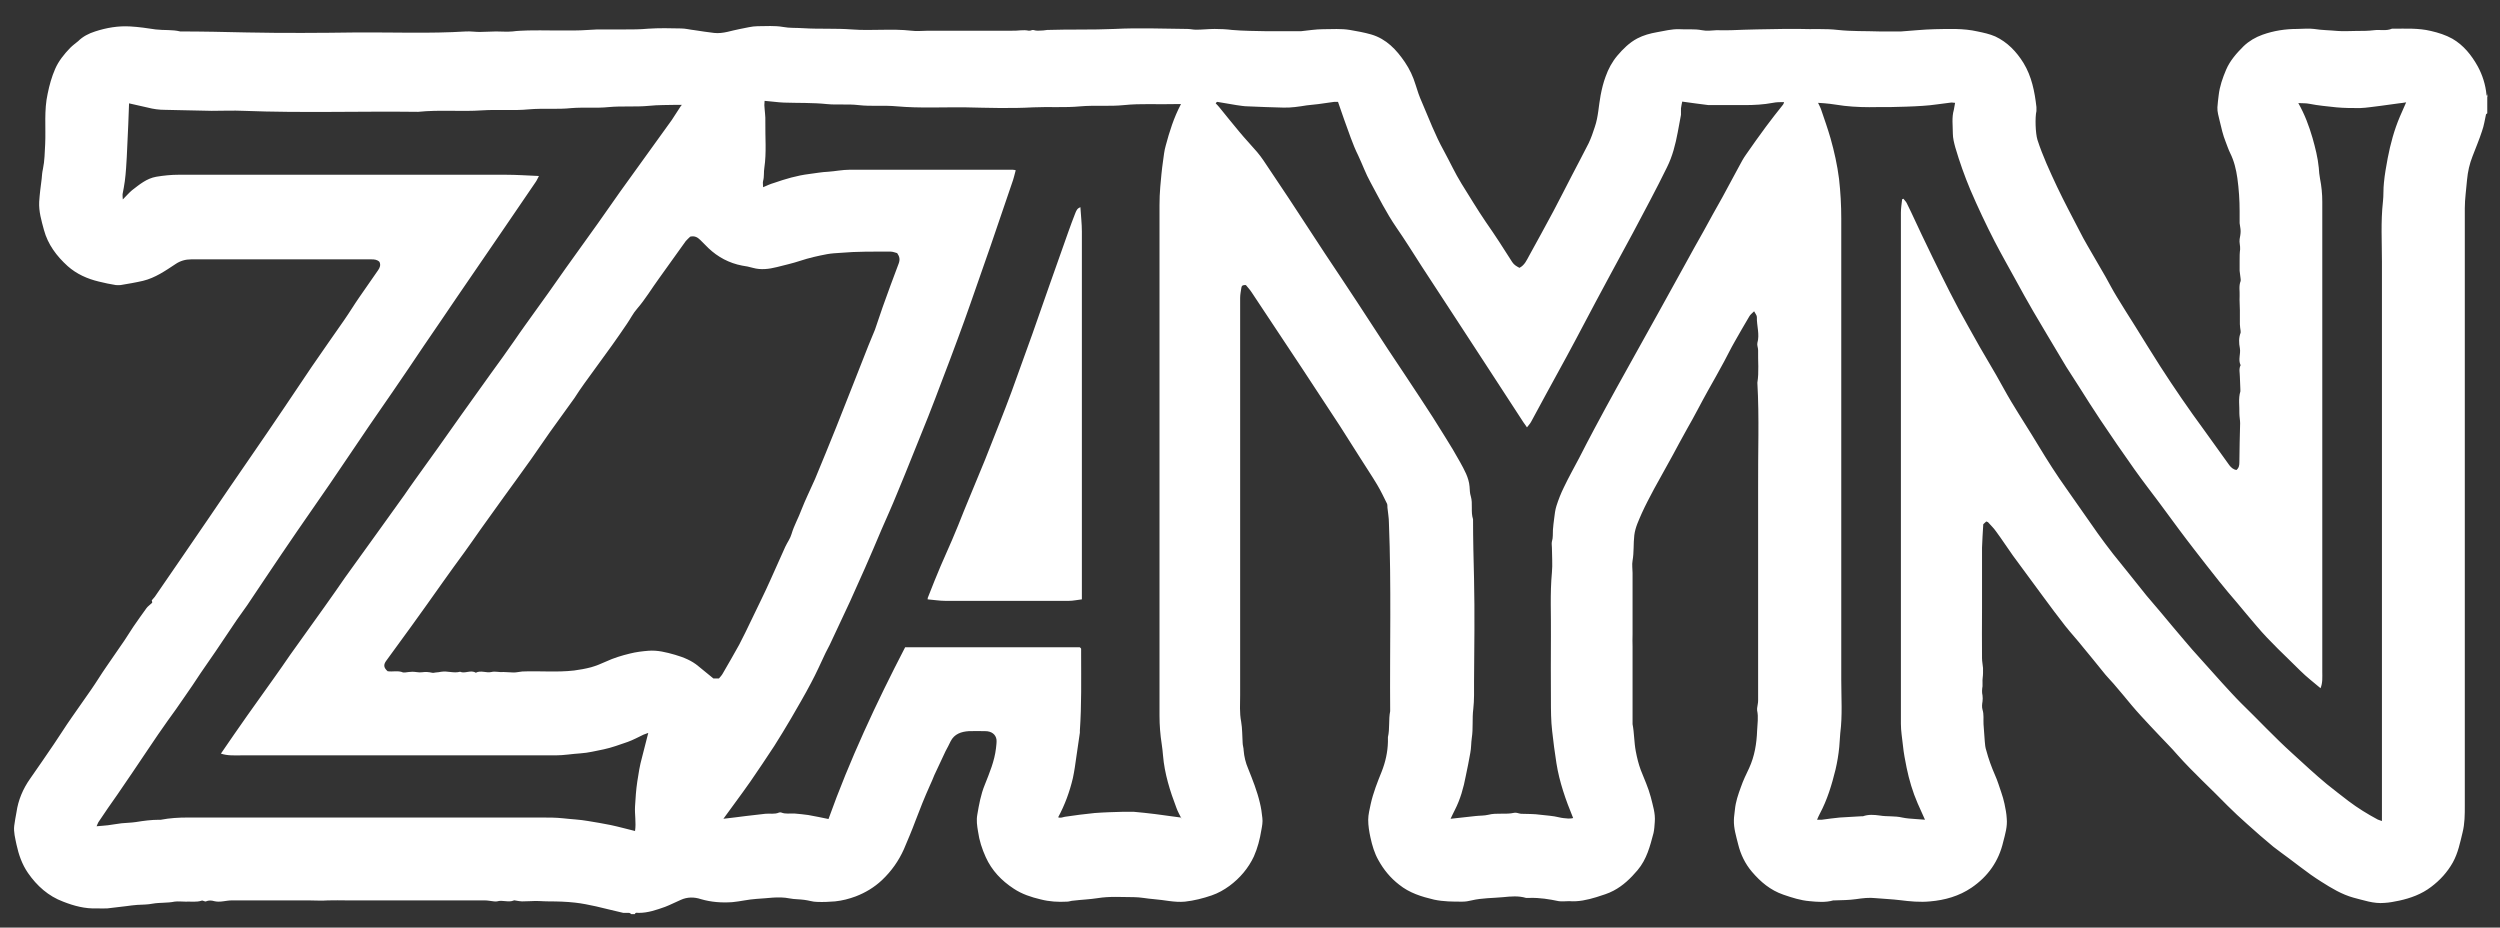
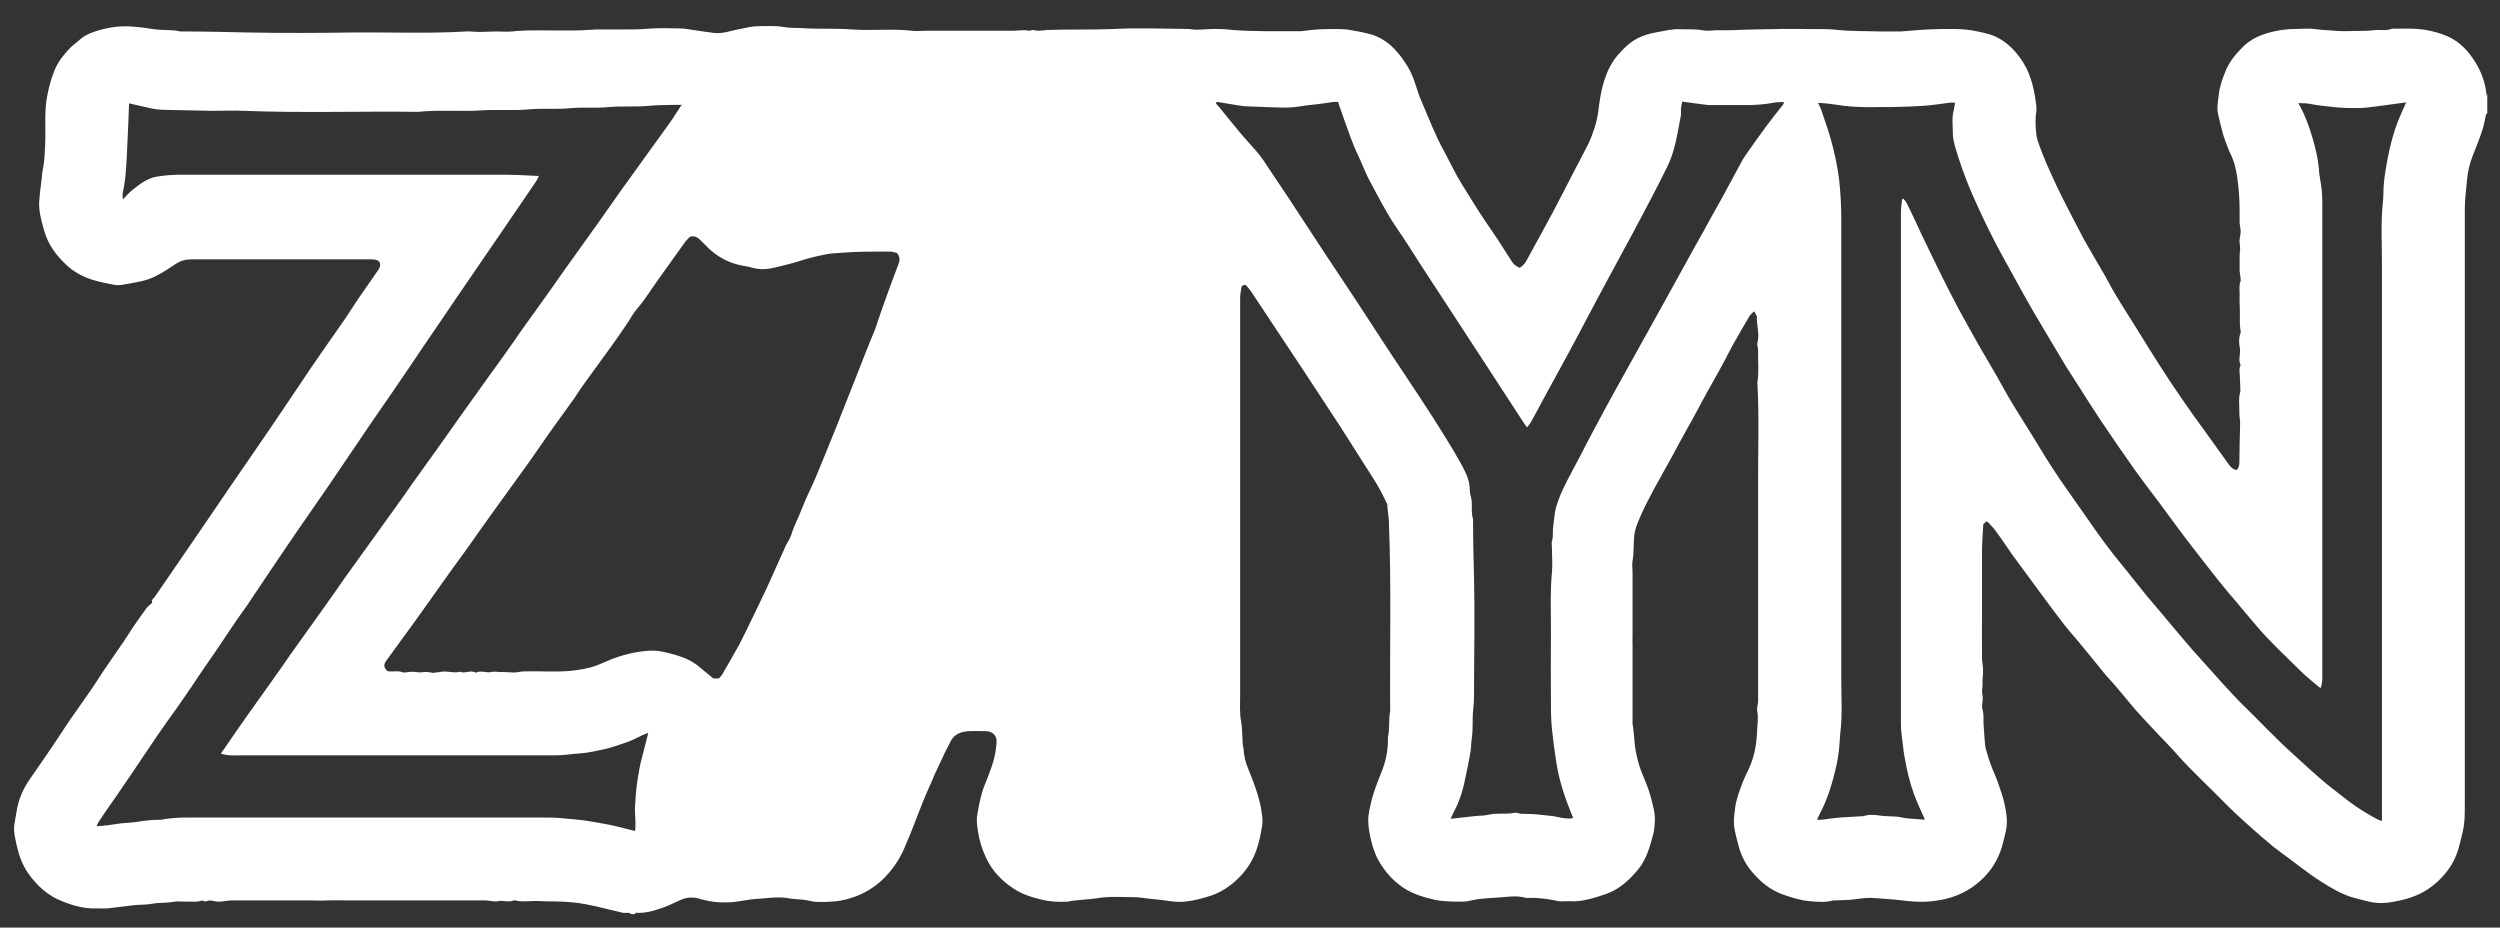
<svg xmlns="http://www.w3.org/2000/svg" id="Layer_1" version="1.1" viewBox="0 0 1001.5 371.6">
  <rect x="0" y="0" width="1001.5" height="371.6" fill="#333333" stroke="none" />
  <defs>
    <style>
      .st0 {
        fill: #fff;
      }
    </style>
  </defs>
-   <path class="st0" d="M996.4,37.4v8c-.2.1-.4.3-.5.4-.5,2.2-.8,4.5-1.6,6.7-1.1,3.4-2.5,6.7-3.8,10.1-1.2,3-1.9,6.2-2.2,9.4-.3,3.8-.9,7.6-.9,11.4,0,79.8,0,159.5,0,239.3,0,3.6,0,7.2-.9,10.8-1,4.1-1.8,8.2-3.9,12-2.2,3.9-5.1,7.1-8.7,9.8-3.8,2.9-8.2,4.5-12.8,5.5-2,.4-3.9.8-5.9.9-4.3.4-8.4-1.1-12.4-2.1-4.7-1.3-8.8-3.8-12.9-6.4-1.4-.9-2.8-1.8-4.2-2.8-2.9-2.1-5.8-4.3-8.7-6.5-2.1-1.6-4.3-3.1-6.3-4.7-3.6-3-7.1-6-10.5-9.1-2.7-2.4-5.3-4.8-7.8-7.3-6.7-6.9-13.8-13.3-20.2-20.5-2.3-2.7-4.9-5.2-7.3-7.8-2.4-2.5-4.8-5.1-7.2-7.7-1.3-1.4-2.5-2.8-3.7-4.2-2.4-2.9-4.8-5.8-7.3-8.7-1.4-1.6-3-3.2-4.3-4.9-2.7-3.3-5.3-6.6-8-9.8-2.3-2.9-4.8-5.6-7.1-8.5-2.9-3.7-5.8-7.6-8.6-11.4-4.1-5.6-8.2-11.1-12.3-16.7-2.3-3.2-4.4-6.5-6.7-9.6-.9-1.3-2.1-2.5-3.2-3.7-.1-.2-.4-.2-.8-.4-.4.4-.9.8-1.2,1.1-.2,3.3-.4,6.4-.5,9.4,0,2.7,0,5.5,0,8.2s0,5.5,0,8.2c0,2.7,0,5.3,0,8-.1,6.6,0,13.3,0,19.9,0,1.3.3,2.6.4,3.9,0,.7,0,1.4,0,2.1,0,1.2-.3,2.5-.2,3.7,0,.5,0,.9,0,1.5-.2,1.2-.3,2.5,0,3.7.1.8.1,1.6,0,2.4-.2,1.1-.3,2.3,0,3.3.6,1.9.3,3.9.4,5.8.2,2.3.3,4.6.5,6.9.1,1.2.2,2.5.6,3.6.9,3.4,2.1,6.7,3.5,9.9,1,2.2,1.7,4.6,2.5,6.9.5,1.5,1,3.1,1.3,4.6.4,1.9.8,3.9.9,5.9.3,3.2-.6,6.2-1.4,9.3-1.8,7.8-6.1,13.9-12.7,18.4-5,3.4-10.7,5-16.6,5.5-4,.4-8.1,0-12.1-.5-3.2-.4-6.5-.5-9.7-.8-2.6-.3-5.2,0-7.9.4-2.8.4-5.7.4-8.6.5-.2,0-.3,0-.5,0-3.1.9-6.4.6-9.5.3-3.6-.3-7-1.4-10.5-2.6-5.2-1.8-9.1-5.1-12.6-9.2-2.7-3.2-4.5-6.9-5.5-11-.8-3.2-1.8-6.4-1.7-9.7,0-1.4.3-2.7.4-4.1.3-3.2,1.3-6.1,2.4-9.1.9-2.6,2.1-5.1,3.3-7.6,2.2-4.8,3-9.8,3.2-15,.1-2.7.6-5.4,0-8.1,0-.3,0-.6,0-.9.1-1,.4-2,.4-3,0-14.1,0-28.3,0-42.4s0-28.4,0-42.7c-.1-14.1.5-28.2-.3-42.3.7-4.3.2-8.7.3-13,0-1-.5-2-.3-2.9,1-3.5-.3-6.9-.2-10.4,0-.7-.6-1.3-1.1-2.3-.8.8-1.5,1.3-1.9,2-2,3.4-4,6.8-5.9,10.2-1.5,2.6-2.8,5.3-4.2,7.9-2.1,3.9-4.3,7.8-6.5,11.7-2.8,5-5.4,10.2-8.3,15.2-1.1,2-2.2,4-3.3,6-3.2,6.1-6.7,12.1-10,18.2-1.7,3.2-3.4,6.4-4.9,9.7-1.2,2.8-2.6,5.6-3,8.8-.4,3.4-.1,6.8-.7,10.2-.3,1.6,0,3.3,0,4.9v14.8c0,1.6,0,3.3,0,4.9,0,1.6,0,3.3,0,4.9-.1,1.6,0,3.2,0,4.8,0,9.7,0,19.4,0,29.1,0,.7,0,1.4,0,2.1.7,3.6.6,7.3,1.3,10.9.5,2.6,1.1,5.1,2,7.5,1.4,3.6,3,7,4,10.8.8,3.3,1.9,6.5,1.6,10-.1,1.5-.2,3-.5,4.4-1.4,5.3-2.7,10.5-6.4,14.9-2.8,3.3-5.8,6.2-9.6,8.2-2.2,1.2-4.5,1.8-6.9,2.6-3.6,1.1-7.2,1.9-10.9,1.6-1.4,0-2.9.2-4.2,0-3.8-.8-7.6-1.4-11.5-1.3-.5,0-1.1,0-1.6,0-3-.9-6.1-.6-9.1-.3-4.2.4-8.5.3-12.7,1.3-1.2.3-2.4.5-3.7.5-3.8,0-7.5,0-11.3-.8-5.1-1.2-9.9-2.7-14-6-3.5-2.7-6.2-6-8.3-9.8-1.6-2.8-2.5-5.9-3.2-9.1-.5-2.3-.9-4.7-.9-7.1,0-2.1.6-4.3,1-6.3,1-4.5,2.7-8.8,4.4-13,1.5-3.8,2.4-7.8,2.5-11.9,0-.6,0-1.3,0-1.9.8-3.4.2-7,.9-10.4-.2-25.1.5-50.3-.5-75.4,0-2.1-.4-4.1-.6-6.2,0-.5,0-1-.1-1.4-1.3-2.6-2.5-5.2-4-7.7-2.2-3.7-4.6-7.2-6.9-10.9-2.7-4.2-5.3-8.4-8-12.6-5.1-7.8-10.2-15.5-15.3-23.3-6.7-10.1-13.4-20.2-20.1-30.3-.7-1.1-1.6-2-2.3-2.9-1.1-.1-1.7.2-1.8,1-.2,1.4-.5,2.7-.5,4.1,0,53,0,106.1,0,159.1,0,3.6-.3,7.1.4,10.7.5,2.8.4,5.7.6,8.5,0,1,.4,2,.4,3,.2,2.5.8,5,1.8,7.3,1.8,4.5,3.6,9,4.7,13.7.5,2,.8,4.1,1,6.1.2,1.6-.1,3.2-.4,4.8-.6,3.7-1.5,7.2-3,10.6-2.2,4.7-5.6,8.7-9.8,11.8-2.2,1.6-4.5,2.9-7.1,3.8-3.5,1.2-7.1,2.1-10.7,2.5-4.2.4-8.3-.7-12.5-1-2.7-.2-5.4-.8-8-.8-4.8,0-9.6-.4-14.5.4-3.2.5-6.4.6-9.7,1-.8,0-1.7.4-2.5.4-3.6.2-7.1,0-10.6-.9-3.8-.9-7.5-2.1-10.8-4.3-4.9-3.2-8.8-7.3-11.2-12.6-1.5-3.3-2.6-6.7-3.1-10.3-.4-2.3-.7-4.5-.3-6.7.7-4.1,1.4-8.1,3-12,1.9-4.8,3.9-9.5,4.5-14.7.1-1.1.3-2.3.2-3.4-.3-2.1-2-3.4-4.5-3.4-2.2,0-4.4-.1-6.6,0-3,.2-5.8,1.1-7.3,4.1-.6,1.3-1.3,2.6-2,3.9-1.5,3.2-3,6.4-4.5,9.6-.6,1.4-1.1,2.8-1.8,4.2-2.1,4.7-4,9.4-5.8,14.2-1.4,3.8-3,7.5-4.6,11.3-2.1,4.7-5,8.8-8.8,12.4-3.1,2.9-6.6,5-10.5,6.5-2.7,1-5.4,1.7-8.3,2-2.4.2-4.8.3-7.2.2-1.7,0-3.3-.6-5-.8-2-.3-4-.2-6-.6-4.5-.9-8.9,0-13.3.2-3.2.2-6.4,1-9.6,1.3-4.3.3-8.5,0-12.6-1.2-2.7-.9-5.5-.9-8.1.3-2.1.9-4.2,2-6.3,2.8-3.4,1.2-6.8,2.4-10.5,2.4-.6,0-1.3-.3-1.6.5h-1.4c-.3-.2-.6-.5-.9-.5-.8,0-1.6,0-2.3,0-3.7-.8-7.3-1.8-10.9-2.6-2.8-.6-5.6-1.2-8.4-1.5-3.5-.4-7-.5-10.5-.5-2.4,0-4.8-.3-7.2-.1-1.1,0-2.4.1-3.6.1-.8,0-1.5-.2-2.3-.3-.3,0-.7-.2-.9-.1-2.2,1-4.5-.3-6.8.4-.4.1-.8,0-1.2,0-1.2-.1-2.4-.4-3.7-.4-2.7,0-5.3,0-8,0h-47.1c-2.6,0-5.2-.1-7.7,0-2.6.2-5.2,0-7.8,0-10.2,0-20.5,0-30.7,0-2.4,0-4.7.9-7.1.3-1-.3-2.2-.4-3.3.1-.4.2-1.3-.5-1.7-.3-2.1.7-4.3.3-6.5.4-1.5,0-3-.2-4.4,0-2.9.6-5.8.3-8.7.8-2,.4-4.2.4-6.2.5-1.5.1-2.9.3-4.4.5-2.5.3-5,.6-7.6.9-1.4.1-2.8,0-4.2,0-4.7.2-9.2-1-13.5-2.7-5.9-2.2-10.5-6.3-14.1-11.5-2.4-3.5-3.7-7.3-4.6-11.4-.5-2.5-1.2-5-.9-7.5.2-1.8.6-3.6.9-5.4.7-4.9,2.6-9.4,5.5-13.5,3.2-4.6,6.4-9.2,9.5-13.8,2.4-3.5,4.6-7.1,7-10.5,2.6-3.8,5.3-7.5,7.9-11.3,2.1-3,4-6.2,6.1-9.2,2.4-3.6,4.9-7,7.3-10.6,1.2-1.8,2.3-3.6,3.5-5.4,1.7-2.5,3.5-5,5.3-7.5.5-.7,1.3-1.2,2-1.9.1,0,.2-.2.3-.4,0-.3-.2-.5-.2-.8.4-.5.8-.9,1.2-1.4,3.7-5.4,7.5-10.9,11.2-16.3,3.5-5.1,6.9-10.1,10.4-15.2,5.6-8.2,11.2-16.5,16.9-24.7,4.4-6.4,8.8-12.8,13.1-19.2,3.8-5.6,7.5-11.2,11.3-16.8,4.3-6.3,8.7-12.5,13-18.7,2.1-3,4-6.2,6.1-9.2,2.5-3.6,5-7.2,7.5-10.8.7-1,1.1-2.1.5-3.3-.9-.9-2-1-3.2-1-24.1,0-48.2,0-72.2,0-2.3,0-4.4.6-6.3,1.9-4.1,2.7-8.1,5.5-13,6.7-3,.7-6,1.2-9,1.7-.6.1-1.3,0-1.9,0-2.3-.4-4.5-.8-6.8-1.4-4.6-1.1-8.9-3-12.5-6.2-4.4-4-7.9-8.6-9.5-14.5-1-3.7-2.1-7.4-1.9-11.3.2-3.1.6-6.1,1-9.2.1-1.3.2-2.6.5-3.9.7-3.3.7-6.7.9-10,.3-6.7-.5-13.5,1-20.2.7-3.4,1.6-6.7,3-9.9,1.4-3.2,3.6-5.9,6-8.4,1-1,2.1-1.8,3.2-2.7,1.9-1.9,4.3-3.1,6.8-3.9,4.6-1.5,9.3-2.3,14.2-2,3.4.2,6.8.7,10.1,1.2,3.3.4,6.6,0,9.8.8,8.9,0,17.8.2,26.6.4,14.7.3,29.4.2,44.1,0,14.6-.1,29.2.5,43.8-.4,1.8-.1,3.7.2,5.5.2,2.2,0,4.4-.2,6.5-.2,2.2,0,4.4.2,6.6,0,2.1-.3,4.2-.3,6.3-.4,3.1-.1,6.3,0,9.4,0,3.2,0,6.3,0,9.5,0,2.9,0,5.8-.3,8.7-.4,3.6,0,7.2,0,10.8,0,3.2,0,6.4,0,9.6-.3,4.4-.3,8.8-.2,13.2-.1,1.8,0,3.6.5,5.5.7,2.6.4,5.2.8,7.8,1.1,3.6.4,7-1,10.4-1.6,2.3-.4,4.7-1.1,7-1.1,3.4,0,6.8-.3,10.2.3,2.6.5,5.4.3,8.1.5,6.5.4,13,0,19.5.5,7.9.6,15.9-.4,23.8.5,2.2.3,4.5,0,6.8,0,2.2,0,4.4,0,6.6,0h20.4c2.2,0,4.4,0,6.6,0,2.2.1,4.4-.5,6.6,0,.3,0,.7,0,.9-.1.6-.3,1.1-.2,1.7,0,1,.2,2.1,0,3.2,0,.5,0,1.1-.2,1.6-.2,9-.3,17.9,0,26.9-.4,9.7-.5,19.5-.1,29.3,0,1.1,0,2.3.3,3.4.3,2.5,0,5-.3,7.5-.3,2.3,0,4.6.1,7,.4,4.6.4,9.2.4,13.7.5,4,0,8,0,12,0,.6,0,1.3,0,1.9,0,3-.3,5.9-.8,8.9-.8,3.6,0,7.1-.3,10.7.3,2.9.5,5.7,1,8.5,1.8,6.1,1.8,10.1,6.1,13.5,11.1,1.9,2.8,3.3,5.8,4.3,9.1.7,2.3,1.5,4.7,2.5,6.9,2.8,6.5,5.3,13.2,8.8,19.5,2.4,4.4,4.5,9,7.1,13.2,3.2,5.1,6.3,10.3,9.7,15.3,3.7,5.3,7.2,10.7,10.6,16.1.8,1.2,1.8,1.7,2.9,2.3,2.1-1.1,2.9-3.1,3.9-4.9,3.3-5.9,6.5-11.9,9.7-17.8,2.5-4.7,4.9-9.5,7.4-14.3,2.2-4.3,4.5-8.5,6.7-12.9,1-2.1,1.8-4.4,2.5-6.6,1.4-4.1,1.5-8.4,2.3-12.6.5-2.6,1.1-5.1,2-7.5,1.1-3.1,2.6-5.9,4.7-8.4,2.3-2.7,4.8-5.2,8-6.9,2.5-1.3,5.1-2,7.9-2.5,2.9-.5,5.9-1.3,8.9-1.2,3,.2,6-.2,9.1.4,1.9.4,3.9.1,5.9,0,2,0,4,.1,5.9,0,6.9-.3,13.8-.4,20.7-.5,2.3,0,4.5,0,6.8,0,5.1.2,10.1-.2,15.2.4,5.5.6,11,.4,16.6.6,2.4,0,4.8,0,7.3,0,.5,0,.9,0,1.4,0,4.5-.3,8.9-.8,13.4-.9,5.7-.1,11.5-.4,17.2.9,2.4.5,4.8,1,7.1,2,4.9,2.3,8.5,6.1,11.3,10.6,3.3,5.4,4.5,11.5,5.2,17.7,0,.5,0,1.1,0,1.6-.6,2.5-.4,8.9.4,11.5,2.1,6.5,5,12.7,7.9,18.9,2.8,5.9,5.9,11.7,8.9,17.5,1,2,2.1,4,3.2,5.9,2.4,4.2,4.9,8.4,7.3,12.6,1.5,2.7,2.9,5.4,4.5,8,2.4,3.9,4.8,7.8,7.3,11.7,3.3,5.3,6.6,10.7,10,16,5.6,8.7,11.5,17.3,17.6,25.6,3.4,4.7,6.8,9.5,10.2,14.2.7.9,1.6,1.7,2.8,1.9,1-.8,1.2-1.8,1.2-3.1,0-5.2.2-10.4.3-15.6,0-1.3-.3-2.7-.3-4,.1-2.9-.5-5.9.4-8.8,0-.2,0-.5,0-.7,0-1.7-.2-3.4-.2-5.1,0-1.6-.5-3.2.3-4.7-1.1-2.2.1-4.5-.3-6.8-.4-2-.5-4.2.3-6.2,0-.2,0-.5,0-.7-.1-.9-.3-1.8-.3-2.7,0-1.9,0-3.7,0-5.6,0-1.9-.2-3.8-.1-5.7.1-2-.4-4,.4-6,.1-.3,0-.6,0-.9-.1-1.1-.3-2.1-.4-3.2,0-1.4,0-2.8,0-4.2,0-1.5,0-3,.2-4.4.1-1.4-.4-2.7-.2-4.1.2-1.1.4-2.1.4-3.2s-.3-2.1-.4-3.2c0-1.6,0-3.2,0-4.8,0-4.4-.3-8.8-.9-13.2-.5-3.5-1.3-6.9-2.9-10.1-.7-1.4-1.2-3-1.8-4.5-1.1-2.7-1.7-5.5-2.4-8.4-.4-1.8-1-3.6-.9-5.4.1-1.6.3-3.2.5-4.8.4-3.6,1.6-7,3-10.3,1.6-3.7,4.2-6.6,7-9.4,2.2-2.1,4.8-3.6,7.6-4.6,4.5-1.6,9.1-2.3,13.8-2.3,2.3,0,4.6-.3,6.8,0,3.1.5,6.3.5,9.4.8,2.5.2,5,0,7.5,0,2.4,0,4.8,0,7.2-.3,2.4-.3,4.8.4,7.1-.6.1,0,.3,0,.5,0,5,0,10.1-.3,15.1.9,3,.7,5.9,1.6,8.6,3.1,4.5,2.6,7.7,6.6,10.2,11.1,1.9,3.5,3.1,7.3,3.5,11.4,0,.2.3.5.5.7ZM771.2,328.5c-1.1-2.4-2.1-4.6-3-6.7-2-4.6-3.4-9.4-4.4-14.2-.6-3-1.2-6-1.5-9.1-.3-2.8-.8-5.7-.8-8.5,0-68.3,0-136.6,0-204.8,0-1.8.3-3.6.5-5.4.2,0,.3-.1.5-.2.4.6,1,1.1,1.3,1.7.6,1.2,1.2,2.5,1.8,3.7,2.8,6,5.6,12,8.5,17.9,4.6,9.4,9.2,18.8,14.4,27.9,1.6,2.7,3,5.5,4.6,8.2,2.2,3.8,4.4,7.5,6.6,11.3,2,3.5,3.9,7.1,6,10.6,3.6,6,7.4,11.8,11,17.8,3.5,5.8,7.2,11.6,11.2,17.2,4.2,5.9,8.2,11.8,12.4,17.7,2,2.8,4.1,5.6,6.2,8.3,2,2.6,4.2,5.1,6.2,7.7,2.4,3,4.8,6,7.2,9,1.9,2.3,3.8,4.4,5.7,6.7,3.2,3.8,6.3,7.6,9.5,11.3,2.1,2.5,4.2,4.9,6.4,7.3,2.9,3.2,5.8,6.5,8.7,9.7,2.5,2.7,4.9,5.4,7.5,8,6.9,6.7,13.5,13.8,20.7,20.3,4.5,4.1,9,8.3,13.7,12.2,2.9,2.3,5.8,4.6,8.7,6.8,3.7,2.8,7.6,5.2,11.7,7.4.4.2.9.3,1.7.6,0-1.2,0-2.2,0-3.2,0-73.6,0-147.2,0-220.8,0-8-.5-16,.4-24.1.3-2.5.1-5.1.4-7.6.3-3.3.9-6.5,1.5-9.8,1.1-5.7,2.6-11.3,4.9-16.7.8-1.8,1.6-3.7,2.5-5.7-1.1.2-2,.3-2.9.4-2.4.3-4.9.7-7.3,1-2.8.3-5.5.8-8.3.9-3.2,0-6.3,0-9.5-.3-3.6-.4-7.2-.7-10.7-1.4-1.4-.3-2.8-.2-4.5-.3,2.6,4.6,4.3,9.2,5.7,14,1.1,3.9,2.1,7.8,2.5,11.9.1,1.5.2,2.9.5,4.4.6,3,.9,6.1.9,9.2,0,62.7,0,125.5,0,188.2,0,2.3.2,4.5-.7,6.7-2.7-2.3-5.6-4.5-8.1-7-5.9-5.9-12.1-11.5-17.5-17.9-2.6-3.1-5.3-6.2-7.9-9.4-2.4-2.8-4.8-5.6-7.1-8.5-3.4-4.3-6.8-8.6-10.1-12.9-2-2.6-4-5.2-6-7.9-2.7-3.6-5.3-7.2-7.9-10.7-3.3-4.4-6.7-8.8-9.9-13.3-4.7-6.6-9.2-13.2-13.7-19.9-2.9-4.3-5.7-8.8-8.5-13.2-1.7-2.7-3.5-5.4-5.2-8.1-2.6-4.3-5.1-8.6-7.7-12.9-1.8-3.1-3.7-6.2-5.5-9.3-2.4-4.1-4.7-8.3-7-12.5-2.8-5.1-5.7-10.2-8.4-15.4-3.5-6.8-6.8-13.8-9.8-20.8-2.3-5.5-4.3-11.1-6-16.9-.5-1.8-1-3.8-1-5.6,0-3.2-.5-6.4.4-9.5.2-.9.3-1.8.5-2.8-.7,0-1.2-.2-1.7-.1-3.7.4-7.5,1.1-11.2,1.3-4.4.3-8.8.4-13.3.5-1.6,0-3.3,0-4.9,0-4.4.1-8.9,0-13.3-.5-1.9-.2-3.8-.6-5.7-.8-1.6-.2-3.1-.3-4.8-.4.5,1.1,1,1.9,1.3,2.9,1.3,3.8,2.6,7.5,3.7,11.3,1.5,5.3,2.7,10.7,3.4,16.2.6,5.3.9,10.6.9,16,0,61.6,0,123.3,0,184.9,0,7.1.5,14.2-.4,21.2-.2,1.8-.2,3.7-.4,5.5-.3,3.1-.8,6.1-1.5,9.1-1.5,6.1-3.3,12.1-6.3,17.7-.4.7-.7,1.5-1.1,2.4.8,0,1.3,0,1.8,0,2.4-.3,4.9-.7,7.3-.9,2.9-.2,5.7-.3,8.6-.5.2,0,.5,0,.7,0,2.2-.8,4.5-.6,6.7-.3,3,.5,6,.1,9,.8.9.2,1.8.3,2.7.4,2.1.2,4.3.3,6.7.5ZM473.4,328.1c-.8-1.6-1.6-3-2.1-4.4-2.6-6.8-4.8-13.8-5.4-21.1-.1-1.5-.3-2.9-.5-4.4-.6-3.8-.9-7.7-.9-11.5,0-68.2,0-136.4,0-204.6,0-2.4.1-4.8.3-7.2.3-3.4.6-6.9,1.1-10.3.3-2.1.5-4.3,1.1-6.3,1.5-5.6,3.2-11.1,6.1-16.6-1,0-1.7,0-2.5,0-6.8.2-13.5-.3-20.3.4-5.8.6-11.7,0-17.5.5-6.3.6-12.6.1-18.9.4-9,.5-18.1.2-27.2,0-9.1-.1-18.2.4-27.4-.4-5.1-.5-10.3.1-15.4-.5-4.2-.5-8.4,0-12.6-.4-5.7-.6-11.5-.4-17.3-.6-2.5-.1-5-.5-7.7-.7,0,.5-.1,1.1-.1,1.7.1,2.2.5,4.5.4,6.7-.1,6.1.5,12.3-.4,18.4-.3,1.7,0,3.5-.5,5.3-.2.7,0,1.5,0,2.5,1.6-.7,2.9-1.3,4.3-1.7,4.6-1.6,9.3-3,14.2-3.6,2.5-.3,5-.8,7.6-.9,2.8-.2,5.7-.8,8.5-.8,21.8,0,43.6,0,65.4,0,.4,0,.8.1,1.2.2-.5,1.9-.9,3.6-1.5,5.2-2.9,8.4-5.7,16.8-8.6,25.2-2.7,7.7-5.4,15.5-8.1,23.2-1.6,4.5-3.2,9.1-4.9,13.6-2.1,5.7-4.2,11.3-6.4,17-1.8,4.9-3.7,9.7-5.6,14.6-2,5-4,9.9-6,14.9-2.2,5.4-4.3,10.8-6.6,16.2-1.9,4.7-4,9.3-6,13.9-2.2,5.2-4.4,10.4-6.7,15.6-2,4.5-4,9-6,13.4-2.7,5.8-5.4,11.6-8.1,17.3-.5,1.1-1.2,2.2-1.7,3.3-1.9,4-3.7,8.1-5.8,12-2.5,4.8-5.3,9.5-8,14.2-2.2,3.7-4.4,7.4-6.7,11-3.1,4.8-6.4,9.6-9.6,14.3-2,2.9-4.1,5.7-6.2,8.6-1.5,2-2.9,4-4.6,6.3,3.3-.4,6.1-.7,9-1.1,2.6-.3,5.2-.6,7.8-.9,1.8-.2,3.7.3,5.5-.5.3-.1.7-.1.9,0,1.7.7,3.5.3,5.3.4,1.8.2,3.7.3,5.5.6,2.7.5,5.3,1,8.1,1.6,8.5-23.7,19.1-46.4,30.7-68.8.6,0,1.2,0,1.7,0,22.7,0,45.3,0,68,0,0,0,.1,0,.2,0,0,0,.1,0,.2.1,0,0,.1.1.2.2,0,0,.2.2.2.3,0,.7,0,1.4,0,2.1,0,10.2.2,20.4-.5,30.6,0,.3,0,.6,0,.9-.5,3.2-.9,6.4-1.4,9.6-.4,2.9-.8,5.8-1.4,8.6-1.3,5.5-3.2,10.7-5.9,15.7.9.4,1.8,0,2.7-.2,4-.6,7.9-1.1,11.9-1.5,3.9-.3,7.8-.4,11.6-.5,1.3,0,2.7,0,4,0,2.8.2,5.7.6,8.5.9,2,.2,4,.6,5.9.8,1.4.2,2.8.4,4.5.6ZM285.5,271.8h2.5c.5-.6,1.2-1.3,1.6-2.1,2.2-3.8,4.4-7.6,6.5-11.4,1.7-3.2,3.2-6.4,4.8-9.7,1.4-2.9,2.8-5.8,4.2-8.7,1.2-2.5,2.4-5,3.5-7.5,2-4.4,4-8.9,6-13.4.8-1.7,2-3.3,2.5-5.1,1-3.4,2.8-6.5,4-9.8,1.6-4.1,3.6-8.1,5.4-12.2,2.9-6.9,5.7-13.9,8.5-20.8,2.2-5.5,4.4-11.1,6.6-16.7,2.1-5.3,4.2-10.7,6.3-16,.8-2.1,1.8-4.2,2.6-6.3,1.1-3,2-6.1,3.1-9.1,2.1-5.8,4.2-11.7,6.4-17.4.6-1.6.4-2.8-.6-4.2-.8-.2-1.7-.6-2.6-.6-6.8,0-13.6-.1-20.3.5-1.7.1-3.4.2-5.1.5-3.7.7-7.3,1.5-10.9,2.7-3,1-6.2,1.7-9.3,2.5-3.2.8-6.4,1.2-9.6.3-1.4-.4-2.8-.7-4.3-.9-5.2-1-9.7-3.4-13.5-7-1.1-1.1-2.2-2.2-3.3-3.3-1.1-1.1-2.3-1.7-4-1.3-.6.6-1.3,1.2-1.8,1.8-3.6,4.9-7,9.9-10.6,14.8-3,4.1-5.6,8.5-8.9,12.3-1.6,1.8-2.7,4.1-4.1,6.1-1.9,2.8-3.9,5.7-5.9,8.5-3.7,5.1-7.4,10.2-11.1,15.3-1.4,1.9-2.7,3.9-4,5.9-3.3,4.6-6.6,9.1-9.8,13.6-2.5,3.6-5,7.2-7.5,10.8-3.6,5.1-7.3,10.1-10.9,15.1-3.1,4.4-6.3,8.7-9.4,13.1-2.2,3.1-4.3,6.2-6.5,9.2-2.9,4-5.8,7.9-8.6,11.9-4.2,5.9-8.4,11.9-12.7,17.8-3.3,4.6-6.6,9.1-9.9,13.6-1.3,1.7-1.1,2.9.5,4.3,2.1.3,4.2-.4,6.2.5.2,0,.5,0,.7,0,1-.1,2-.3,3-.3,1.3,0,2.7.4,3.9.2,1.4-.2,2.7-.1,4,.2.4.1.9,0,1.4-.1.8,0,1.5-.2,2.3-.3,2.5-.4,5,.7,7.5,0,2,.9,4.3-.9,6.3.4,2-1.1,4.2.2,6.3-.3,1.5-.4,3.1.2,4.7,0,1.4,0,2.8.2,4.2.2,1.1,0,2.3-.3,3.4-.4,6.9-.3,13.9.4,20.8-.4,2.3-.3,4.5-.7,6.8-1.3,2.1-.6,4-1.4,6-2.3,3-1.4,6.3-2.4,9.6-3.2,2.4-.6,4.8-.9,7.3-1.1,3.7-.3,7.2.6,10.7,1.6,3.4,1,6.7,2.3,9.4,4.6,1.9,1.6,3.9,3.2,6,4.9ZM273.2,42c-1,0-1.6,0-2.1,0-3.7.1-7.4,0-11.2.4-5.3.5-10.7,0-16.1.5-4.9.5-9.9,0-14.9.4-5.6.6-11.3,0-17,.5-6.2.6-12.4,0-18.7.4-8.5.6-17.1-.3-25.7.6-23.3-.3-46.5.5-69.8-.4-4.3-.2-8.6,0-12.9,0-6.2-.1-12.4-.3-18.7-.4-2.3,0-4.6-.3-6.9-.9-2.5-.6-5-1.1-7.5-1.7-.2,5.6-.4,11.2-.7,16.8-.1,3.1-.3,6.2-.5,9.3-.1,1.7-.3,3.4-.5,5.1-.2,1.7-.6,3.5-.9,5.2,0,.6,0,1.1.1,2.1,1.4-1.4,2.5-2.7,3.7-3.7,3-2.3,5.8-4.7,9.7-5.4,3-.5,6-.8,9-.8,43.6,0,87.3,0,130.9,0,4.4,0,8.8.3,13.4.5-.5.9-.8,1.7-1.3,2.4-4.4,6.4-8.7,12.8-13.1,19.2-4.2,6.1-8.4,12.3-12.6,18.4-4.1,5.9-8.1,11.9-12.2,17.9-2.3,3.4-4.6,6.7-6.9,10.1-4.1,6.1-8.2,12.2-12.4,18.3-4.3,6.3-8.7,12.5-12.9,18.8-4.2,6.1-8.2,12.2-12.4,18.3-4.3,6.3-8.7,12.5-13,18.8-4.2,6.1-8.3,12.2-12.4,18.3-2.6,3.8-5.1,7.7-7.7,11.5-1.8,2.6-3.7,5.1-5.4,7.7-2.4,3.5-4.8,7.1-7.2,10.7-2,2.9-4,5.8-6,8.7-2.2,3.3-4.4,6.7-6.7,9.9-2.1,3.1-4.3,6.2-6.5,9.2-2.6,3.7-5.2,7.4-7.7,11.2-4.1,6.1-8.2,12.2-12.4,18.3-2.6,3.7-5.2,7.4-7.7,11.2-.3.5-.4,1-.7,1.6,1.7-.2,3.1-.2,4.5-.4,1.8-.2,3.6-.6,5.5-.8,1.9-.2,3.9-.2,5.8-.5,3.1-.5,6.1-.9,9.2-.9.2,0,.5,0,.7,0,3.6-.7,7.2-.9,10.8-.9,47.3,0,94.6,0,141.9,0,2.8,0,5.6,0,8.4.3,3.4.4,6.8.5,10.1,1.1,3,.5,6.1,1,9,1.6,3.3.7,6.5,1.6,9.8,2.4.5-3.4-.2-6.7,0-9.9.2-3.3.4-6.6.9-9.9.5-3.3,1-6.5,1.9-9.7.8-3.2,1.6-6.3,2.5-9.8-.8.3-1.3.5-1.9.7-2.1,1-4.1,2.1-6.3,2.9-3.2,1.1-6.4,2.3-9.7,3-3.1.6-6.1,1.4-9.3,1.6-3.3.2-6.6.8-9.9.8-42,0-84,0-126,0-2.7,0-5.4.2-8.1-.7,3.5-5.1,7-10.2,10.6-15.3,3.4-4.9,7-9.7,10.4-14.6,2.3-3.2,4.5-6.4,6.7-9.6,4.6-6.4,9.2-12.8,13.8-19.3,2.8-3.9,5.5-7.8,8.2-11.7,4.8-6.7,9.6-13.3,14.4-20,3.1-4.4,6.3-8.7,9.4-13.1,1.4-2,2.8-4.1,4.2-6,3.1-4.4,6.3-8.7,9.4-13.1,3.1-4.3,6.1-8.7,9.2-13,3.9-5.5,7.9-11,11.8-16.5,3.2-4.4,6.4-8.8,9.5-13.3,1.4-2,2.8-4.1,4.2-6,3.1-4.4,6.3-8.7,9.4-13.1,2.3-3.2,4.6-6.5,6.9-9.8,4.3-6,8.6-12,12.9-18,3-4.3,6-8.5,9-12.8,4.6-6.4,9.2-12.8,13.9-19.3,2.2-3.1,4.5-6.2,6.7-9.3,1.2-1.8,2.3-3.6,3.7-5.7ZM487.2,41.1c0,.1-.1.2-.2.3.5.5,1,1,1.4,1.5,2.7,3.3,5.3,6.6,8,9.8,2.3,2.8,4.8,5.4,7.2,8.2.9,1,1.7,2.2,2.5,3.3,4.5,6.8,9.1,13.5,13.5,20.3,3.8,5.7,7.4,11.4,11.2,17.1,4.3,6.5,8.7,13,13,19.6,4.1,6.2,8.1,12.5,12.2,18.7,4.3,6.5,8.7,13,13,19.6,3.4,5.1,6.7,10.3,9.9,15.5,2.1,3.3,4.1,6.7,6,10.1,1.7,3.1,3.5,6.2,3.8,9.8.1,1.3.1,2.7.5,3.9.9,3-.1,6.2.9,9.2,0,8,.2,15.9.4,23.9.3,13.7.1,27.5,0,41.2,0,3.6.1,7.3-.3,10.9-.5,3.8,0,7.8-.6,11.6-.3,2-.2,4-.6,6-.5,3.1-1.2,6.2-1.8,9.2-.9,4.8-2.2,9.4-4.4,13.7-.6,1.1-1.1,2.3-1.7,3.5,3.5-.4,6.7-.7,10-1.1,1.7-.2,3.4-.1,5.1-.5,3.4-.9,7,0,10.4-.8.8-.2,1.8.3,2.7.4,2.6.1,5.2,0,7.9.4,2.4.3,4.9.4,7.3,1,1.2.3,2.4.4,3.7.5.6,0,1.3,0,2-.2-3-7.3-5.5-14.4-6.7-22-.7-4.3-1.2-8.5-1.7-12.8-.5-4.2-.5-8.5-.5-12.8,0-8.4-.1-16.9,0-25.3.1-8.5-.4-17,.4-25.5.3-3.2,0-6.6,0-9.8,0-.9-.2-1.8,0-2.6.5-1.5.3-3.1.4-4.6.1-1.5.3-3.1.5-4.6.2-1.7.4-3.4.9-5,.8-2.5,1.8-5.1,3-7.5,1.9-4,4.1-7.9,6.2-11.9,2-3.9,4-7.8,6.1-11.7,2.9-5.4,5.8-10.8,8.8-16.2,2.5-4.5,5-9,7.5-13.5,3.1-5.6,6.3-11.3,9.4-16.9,3.5-6.3,7-12.6,10.5-19,2.4-4.4,4.9-8.9,7.4-13.3,2.5-4.6,5-9.1,7.6-13.7,2.3-4.2,4.5-8.4,6.8-12.6.8-1.5,1.6-3,2.6-4.4,2.6-3.8,5.3-7.5,8-11.2,2.2-3,4.6-6,6.9-8.9.2-.3.3-.6.4-1-1.6,0-3.1,0-4.5.3-3.7.7-7.5.9-11.3.9-4.3,0-8.6,0-12.9,0-.5,0-1.1,0-1.6,0-3.4-.4-6.8-.9-10.5-1.4-.2,1-.4,1.8-.5,2.7,0,.8,0,1.7,0,2.6-.4,2.3-.9,4.7-1.3,7-.9,4.8-2.1,9.6-4.3,14-4.3,8.8-9,17.5-13.6,26.2-3,5.7-6.2,11.3-9.2,17-1.9,3.6-3.9,7.2-5.8,10.8-2.7,5.1-5.4,10.2-8.1,15.3-1.2,2.2-2.4,4.5-3.6,6.7-2.7,5-5.5,10-8.2,15-2,3.6-3.9,7.3-5.9,10.9-.4.8-1.1,1.5-1.7,2.3-.5-.8-1-1.4-1.4-2-5.1-7.8-10.2-15.7-15.3-23.5-4.1-6.2-8.1-12.5-12.2-18.7-4.4-6.7-8.8-13.5-13.2-20.2-3.4-5.3-6.7-10.6-10.3-15.8-3.9-5.7-7-11.9-10.3-18-1.9-3.4-3.2-7.1-4.9-10.7-2.3-4.6-3.8-9.5-5.6-14.3-.9-2.4-1.6-4.8-2.5-7.2-.6,0-1.1,0-1.5,0-2.1.3-4.3.6-6.4.9-1.5.2-3.1.3-4.6.5-3.1.5-6.3,1-9.4.9-4.7-.1-9.5-.3-14.2-.5-1.5,0-3.1-.3-4.6-.5-2.6-.4-5.1-.9-7.7-1.3Z" />
-   <path class="st0" d="M432.8,82.9c.2,3.4.6,6.7.6,9.9,0,48,0,96.1,0,144.1,0,1,0,2,0,3.2-1.8.2-3.5.6-5.2.6-16.5,0-33,0-49.5,0-2.3,0-4.6-.4-7.1-.6,0-.4.1-.9.3-1.2,1.6-4.1,3.2-8.1,4.9-12.1,1.5-3.5,3.1-7,4.6-10.5,1.6-3.8,3.2-7.6,4.7-11.5.9-2.3,1.9-4.5,2.8-6.8,1.9-4.6,3.8-9.2,5.7-13.8,2-5,4-10.1,6-15.2,1.6-4,3.1-8,4.6-12,2.8-7.8,5.6-15.5,8.4-23.3,2.3-6.6,4.6-13.2,6.9-19.7,2.5-7.1,5-14.1,7.5-21.2.9-2.5,1.8-5,2.8-7.5.4-.9.7-1.9,2.1-2.3Z" />
+   <path class="st0" d="M996.4,37.4v8c-.2.1-.4.3-.5.4-.5,2.2-.8,4.5-1.6,6.7-1.1,3.4-2.5,6.7-3.8,10.1-1.2,3-1.9,6.2-2.2,9.4-.3,3.8-.9,7.6-.9,11.4,0,79.8,0,159.5,0,239.3,0,3.6,0,7.2-.9,10.8-1,4.1-1.8,8.2-3.9,12-2.2,3.9-5.1,7.1-8.7,9.8-3.8,2.9-8.2,4.5-12.8,5.5-2,.4-3.9.8-5.9.9-4.3.4-8.4-1.1-12.4-2.1-4.7-1.3-8.8-3.8-12.9-6.4-1.4-.9-2.8-1.8-4.2-2.8-2.9-2.1-5.8-4.3-8.7-6.5-2.1-1.6-4.3-3.1-6.3-4.7-3.6-3-7.1-6-10.5-9.1-2.7-2.4-5.3-4.8-7.8-7.3-6.7-6.9-13.8-13.3-20.2-20.5-2.3-2.7-4.9-5.2-7.3-7.8-2.4-2.5-4.8-5.1-7.2-7.7-1.3-1.4-2.5-2.8-3.7-4.2-2.4-2.9-4.8-5.8-7.3-8.7-1.4-1.6-3-3.2-4.3-4.9-2.7-3.3-5.3-6.6-8-9.8-2.3-2.9-4.8-5.6-7.1-8.5-2.9-3.7-5.8-7.6-8.6-11.4-4.1-5.6-8.2-11.1-12.3-16.7-2.3-3.2-4.4-6.5-6.7-9.6-.9-1.3-2.1-2.5-3.2-3.7-.1-.2-.4-.2-.8-.4-.4.4-.9.8-1.2,1.1-.2,3.3-.4,6.4-.5,9.4,0,2.7,0,5.5,0,8.2s0,5.5,0,8.2c0,2.7,0,5.3,0,8-.1,6.6,0,13.3,0,19.9,0,1.3.3,2.6.4,3.9,0,.7,0,1.4,0,2.1,0,1.2-.3,2.5-.2,3.7,0,.5,0,.9,0,1.5-.2,1.2-.3,2.5,0,3.7.1.8.1,1.6,0,2.4-.2,1.1-.3,2.3,0,3.3.6,1.9.3,3.9.4,5.8.2,2.3.3,4.6.5,6.9.1,1.2.2,2.5.6,3.6.9,3.4,2.1,6.7,3.5,9.9,1,2.2,1.7,4.6,2.5,6.9.5,1.5,1,3.1,1.3,4.6.4,1.9.8,3.9.9,5.9.3,3.2-.6,6.2-1.4,9.3-1.8,7.8-6.1,13.9-12.7,18.4-5,3.4-10.7,5-16.6,5.5-4,.4-8.1,0-12.1-.5-3.2-.4-6.5-.5-9.7-.8-2.6-.3-5.2,0-7.9.4-2.8.4-5.7.4-8.6.5-.2,0-.3,0-.5,0-3.1.9-6.4.6-9.5.3-3.6-.3-7-1.4-10.5-2.6-5.2-1.8-9.1-5.1-12.6-9.2-2.7-3.2-4.5-6.9-5.5-11-.8-3.2-1.8-6.4-1.7-9.7,0-1.4.3-2.7.4-4.1.3-3.2,1.3-6.1,2.4-9.1.9-2.6,2.1-5.1,3.3-7.6,2.2-4.8,3-9.8,3.2-15,.1-2.7.6-5.4,0-8.1,0-.3,0-.6,0-.9.1-1,.4-2,.4-3,0-14.1,0-28.3,0-42.4s0-28.4,0-42.7c-.1-14.1.5-28.2-.3-42.3.7-4.3.2-8.7.3-13,0-1-.5-2-.3-2.9,1-3.5-.3-6.9-.2-10.4,0-.7-.6-1.3-1.1-2.3-.8.8-1.5,1.3-1.9,2-2,3.4-4,6.8-5.9,10.2-1.5,2.6-2.8,5.3-4.2,7.9-2.1,3.9-4.3,7.8-6.5,11.7-2.8,5-5.4,10.2-8.3,15.2-1.1,2-2.2,4-3.3,6-3.2,6.1-6.7,12.1-10,18.2-1.7,3.2-3.4,6.4-4.9,9.7-1.2,2.8-2.6,5.6-3,8.8-.4,3.4-.1,6.8-.7,10.2-.3,1.6,0,3.3,0,4.9v14.8c0,1.6,0,3.3,0,4.9,0,1.6,0,3.3,0,4.9-.1,1.6,0,3.2,0,4.8,0,9.7,0,19.4,0,29.1,0,.7,0,1.4,0,2.1.7,3.6.6,7.3,1.3,10.9.5,2.6,1.1,5.1,2,7.5,1.4,3.6,3,7,4,10.8.8,3.3,1.9,6.5,1.6,10-.1,1.5-.2,3-.5,4.4-1.4,5.3-2.7,10.5-6.4,14.9-2.8,3.3-5.8,6.2-9.6,8.2-2.2,1.2-4.5,1.8-6.9,2.6-3.6,1.1-7.2,1.9-10.9,1.6-1.4,0-2.9.2-4.2,0-3.8-.8-7.6-1.4-11.5-1.3-.5,0-1.1,0-1.6,0-3-.9-6.1-.6-9.1-.3-4.2.4-8.5.3-12.7,1.3-1.2.3-2.4.5-3.7.5-3.8,0-7.5,0-11.3-.8-5.1-1.2-9.9-2.7-14-6-3.5-2.7-6.2-6-8.3-9.8-1.6-2.8-2.5-5.9-3.2-9.1-.5-2.3-.9-4.7-.9-7.1,0-2.1.6-4.3,1-6.3,1-4.5,2.7-8.8,4.4-13,1.5-3.8,2.4-7.8,2.5-11.9,0-.6,0-1.3,0-1.9.8-3.4.2-7,.9-10.4-.2-25.1.5-50.3-.5-75.4,0-2.1-.4-4.1-.6-6.2,0-.5,0-1-.1-1.4-1.3-2.6-2.5-5.2-4-7.7-2.2-3.7-4.6-7.2-6.9-10.9-2.7-4.2-5.3-8.4-8-12.6-5.1-7.8-10.2-15.5-15.3-23.3-6.7-10.1-13.4-20.2-20.1-30.3-.7-1.1-1.6-2-2.3-2.9-1.1-.1-1.7.2-1.8,1-.2,1.4-.5,2.7-.5,4.1,0,53,0,106.1,0,159.1,0,3.6-.3,7.1.4,10.7.5,2.8.4,5.7.6,8.5,0,1,.4,2,.4,3,.2,2.5.8,5,1.8,7.3,1.8,4.5,3.6,9,4.7,13.7.5,2,.8,4.1,1,6.1.2,1.6-.1,3.2-.4,4.8-.6,3.7-1.5,7.2-3,10.6-2.2,4.7-5.6,8.7-9.8,11.8-2.2,1.6-4.5,2.9-7.1,3.8-3.5,1.2-7.1,2.1-10.7,2.5-4.2.4-8.3-.7-12.5-1-2.7-.2-5.4-.8-8-.8-4.8,0-9.6-.4-14.5.4-3.2.5-6.4.6-9.7,1-.8,0-1.7.4-2.5.4-3.6.2-7.1,0-10.6-.9-3.8-.9-7.5-2.1-10.8-4.3-4.9-3.2-8.8-7.3-11.2-12.6-1.5-3.3-2.6-6.7-3.1-10.3-.4-2.3-.7-4.5-.3-6.7.7-4.1,1.4-8.1,3-12,1.9-4.8,3.9-9.5,4.5-14.7.1-1.1.3-2.3.2-3.4-.3-2.1-2-3.4-4.5-3.4-2.2,0-4.4-.1-6.6,0-3,.2-5.8,1.1-7.3,4.1-.6,1.3-1.3,2.6-2,3.9-1.5,3.2-3,6.4-4.5,9.6-.6,1.4-1.1,2.8-1.8,4.2-2.1,4.7-4,9.4-5.8,14.2-1.4,3.8-3,7.5-4.6,11.3-2.1,4.7-5,8.8-8.8,12.4-3.1,2.9-6.6,5-10.5,6.5-2.7,1-5.4,1.7-8.3,2-2.4.2-4.8.3-7.2.2-1.7,0-3.3-.6-5-.8-2-.3-4-.2-6-.6-4.5-.9-8.9,0-13.3.2-3.2.2-6.4,1-9.6,1.3-4.3.3-8.5,0-12.6-1.2-2.7-.9-5.5-.9-8.1.3-2.1.9-4.2,2-6.3,2.8-3.4,1.2-6.8,2.4-10.5,2.4-.6,0-1.3-.3-1.6.5h-1.4c-.3-.2-.6-.5-.9-.5-.8,0-1.6,0-2.3,0-3.7-.8-7.3-1.8-10.9-2.6-2.8-.6-5.6-1.2-8.4-1.5-3.5-.4-7-.5-10.5-.5-2.4,0-4.8-.3-7.2-.1-1.1,0-2.4.1-3.6.1-.8,0-1.5-.2-2.3-.3-.3,0-.7-.2-.9-.1-2.2,1-4.5-.3-6.8.4-.4.1-.8,0-1.2,0-1.2-.1-2.4-.4-3.7-.4-2.7,0-5.3,0-8,0h-47.1c-2.6,0-5.2-.1-7.7,0-2.6.2-5.2,0-7.8,0-10.2,0-20.5,0-30.7,0-2.4,0-4.7.9-7.1.3-1-.3-2.2-.4-3.3.1-.4.2-1.3-.5-1.7-.3-2.1.7-4.3.3-6.5.4-1.5,0-3-.2-4.4,0-2.9.6-5.8.3-8.7.8-2,.4-4.2.4-6.2.5-1.5.1-2.9.3-4.4.5-2.5.3-5,.6-7.6.9-1.4.1-2.8,0-4.2,0-4.7.2-9.2-1-13.5-2.7-5.9-2.2-10.5-6.3-14.1-11.5-2.4-3.5-3.7-7.3-4.6-11.4-.5-2.5-1.2-5-.9-7.5.2-1.8.6-3.6.9-5.4.7-4.9,2.6-9.4,5.5-13.5,3.2-4.6,6.4-9.2,9.5-13.8,2.4-3.5,4.6-7.1,7-10.5,2.6-3.8,5.3-7.5,7.9-11.3,2.1-3,4-6.2,6.1-9.2,2.4-3.6,4.9-7,7.3-10.6,1.2-1.8,2.3-3.6,3.5-5.4,1.7-2.5,3.5-5,5.3-7.5.5-.7,1.3-1.2,2-1.9.1,0,.2-.2.3-.4,0-.3-.2-.5-.2-.8.4-.5.8-.9,1.2-1.4,3.7-5.4,7.5-10.9,11.2-16.3,3.5-5.1,6.9-10.1,10.4-15.2,5.6-8.2,11.2-16.5,16.9-24.7,4.4-6.4,8.8-12.8,13.1-19.2,3.8-5.6,7.5-11.2,11.3-16.8,4.3-6.3,8.7-12.5,13-18.7,2.1-3,4-6.2,6.1-9.2,2.5-3.6,5-7.2,7.5-10.8.7-1,1.1-2.1.5-3.3-.9-.9-2-1-3.2-1-24.1,0-48.2,0-72.2,0-2.3,0-4.4.6-6.3,1.9-4.1,2.7-8.1,5.5-13,6.7-3,.7-6,1.2-9,1.7-.6.1-1.3,0-1.9,0-2.3-.4-4.5-.8-6.8-1.4-4.6-1.1-8.9-3-12.5-6.2-4.4-4-7.9-8.6-9.5-14.5-1-3.7-2.1-7.4-1.9-11.3.2-3.1.6-6.1,1-9.2.1-1.3.2-2.6.5-3.9.7-3.3.7-6.7.9-10,.3-6.7-.5-13.5,1-20.2.7-3.4,1.6-6.7,3-9.9,1.4-3.2,3.6-5.9,6-8.4,1-1,2.1-1.8,3.2-2.7,1.9-1.9,4.3-3.1,6.8-3.9,4.6-1.5,9.3-2.3,14.2-2,3.4.2,6.8.7,10.1,1.2,3.3.4,6.6,0,9.8.8,8.9,0,17.8.2,26.6.4,14.7.3,29.4.2,44.1,0,14.6-.1,29.2.5,43.8-.4,1.8-.1,3.7.2,5.5.2,2.2,0,4.4-.2,6.5-.2,2.2,0,4.4.2,6.6,0,2.1-.3,4.2-.3,6.3-.4,3.1-.1,6.3,0,9.4,0,3.2,0,6.3,0,9.5,0,2.9,0,5.8-.3,8.7-.4,3.6,0,7.2,0,10.8,0,3.2,0,6.4,0,9.6-.3,4.4-.3,8.8-.2,13.2-.1,1.8,0,3.6.5,5.5.7,2.6.4,5.2.8,7.8,1.1,3.6.4,7-1,10.4-1.6,2.3-.4,4.7-1.1,7-1.1,3.4,0,6.8-.3,10.2.3,2.6.5,5.4.3,8.1.5,6.5.4,13,0,19.5.5,7.9.6,15.9-.4,23.8.5,2.2.3,4.5,0,6.8,0,2.2,0,4.4,0,6.6,0h20.4c2.2,0,4.4,0,6.6,0,2.2.1,4.4-.5,6.6,0,.3,0,.7,0,.9-.1.6-.3,1.1-.2,1.7,0,1,.2,2.1,0,3.2,0,.5,0,1.1-.2,1.6-.2,9-.3,17.9,0,26.9-.4,9.7-.5,19.5-.1,29.3,0,1.1,0,2.3.3,3.4.3,2.5,0,5-.3,7.5-.3,2.3,0,4.6.1,7,.4,4.6.4,9.2.4,13.7.5,4,0,8,0,12,0,.6,0,1.3,0,1.9,0,3-.3,5.9-.8,8.9-.8,3.6,0,7.1-.3,10.7.3,2.9.5,5.7,1,8.5,1.8,6.1,1.8,10.1,6.1,13.5,11.1,1.9,2.8,3.3,5.8,4.3,9.1.7,2.3,1.5,4.7,2.5,6.9,2.8,6.5,5.3,13.2,8.8,19.5,2.4,4.4,4.5,9,7.1,13.2,3.2,5.1,6.3,10.3,9.7,15.3,3.7,5.3,7.2,10.7,10.6,16.1.8,1.2,1.8,1.7,2.9,2.3,2.1-1.1,2.9-3.1,3.9-4.9,3.3-5.9,6.5-11.9,9.7-17.8,2.5-4.7,4.9-9.5,7.4-14.3,2.2-4.3,4.5-8.5,6.7-12.9,1-2.1,1.8-4.4,2.5-6.6,1.4-4.1,1.5-8.4,2.3-12.6.5-2.6,1.1-5.1,2-7.5,1.1-3.1,2.6-5.9,4.7-8.4,2.3-2.7,4.8-5.2,8-6.9,2.5-1.3,5.1-2,7.9-2.5,2.9-.5,5.9-1.3,8.9-1.2,3,.2,6-.2,9.1.4,1.9.4,3.9.1,5.9,0,2,0,4,.1,5.9,0,6.9-.3,13.8-.4,20.7-.5,2.3,0,4.5,0,6.8,0,5.1.2,10.1-.2,15.2.4,5.5.6,11,.4,16.6.6,2.4,0,4.8,0,7.3,0,.5,0,.9,0,1.4,0,4.5-.3,8.9-.8,13.4-.9,5.7-.1,11.5-.4,17.2.9,2.4.5,4.8,1,7.1,2,4.9,2.3,8.5,6.1,11.3,10.6,3.3,5.4,4.5,11.5,5.2,17.7,0,.5,0,1.1,0,1.6-.6,2.5-.4,8.9.4,11.5,2.1,6.5,5,12.7,7.9,18.9,2.8,5.9,5.9,11.7,8.9,17.5,1,2,2.1,4,3.2,5.9,2.4,4.2,4.9,8.4,7.3,12.6,1.5,2.7,2.9,5.4,4.5,8,2.4,3.9,4.8,7.8,7.3,11.7,3.3,5.3,6.6,10.7,10,16,5.6,8.7,11.5,17.3,17.6,25.6,3.4,4.7,6.8,9.5,10.2,14.2.7.9,1.6,1.7,2.8,1.9,1-.8,1.2-1.8,1.2-3.1,0-5.2.2-10.4.3-15.6,0-1.3-.3-2.7-.3-4,.1-2.9-.5-5.9.4-8.8,0-.2,0-.5,0-.7,0-1.7-.2-3.4-.2-5.1,0-1.6-.5-3.2.3-4.7-1.1-2.2.1-4.5-.3-6.8-.4-2-.5-4.2.3-6.2,0-.2,0-.5,0-.7-.1-.9-.3-1.8-.3-2.7,0-1.9,0-3.7,0-5.6,0-1.9-.2-3.8-.1-5.7.1-2-.4-4,.4-6,.1-.3,0-.6,0-.9-.1-1.1-.3-2.1-.4-3.2,0-1.4,0-2.8,0-4.2,0-1.5,0-3,.2-4.4.1-1.4-.4-2.7-.2-4.1.2-1.1.4-2.1.4-3.2s-.3-2.1-.4-3.2c0-1.6,0-3.2,0-4.8,0-4.4-.3-8.8-.9-13.2-.5-3.5-1.3-6.9-2.9-10.1-.7-1.4-1.2-3-1.8-4.5-1.1-2.7-1.7-5.5-2.4-8.4-.4-1.8-1-3.6-.9-5.4.1-1.6.3-3.2.5-4.8.4-3.6,1.6-7,3-10.3,1.6-3.7,4.2-6.6,7-9.4,2.2-2.1,4.8-3.6,7.6-4.6,4.5-1.6,9.1-2.3,13.8-2.3,2.3,0,4.6-.3,6.8,0,3.1.5,6.3.5,9.4.8,2.5.2,5,0,7.5,0,2.4,0,4.8,0,7.2-.3,2.4-.3,4.8.4,7.1-.6.1,0,.3,0,.5,0,5,0,10.1-.3,15.1.9,3,.7,5.9,1.6,8.6,3.1,4.5,2.6,7.7,6.6,10.2,11.1,1.9,3.5,3.1,7.3,3.5,11.4,0,.2.3.5.5.7ZM771.2,328.5c-1.1-2.4-2.1-4.6-3-6.7-2-4.6-3.4-9.4-4.4-14.2-.6-3-1.2-6-1.5-9.1-.3-2.8-.8-5.7-.8-8.5,0-68.3,0-136.6,0-204.8,0-1.8.3-3.6.5-5.4.2,0,.3-.1.5-.2.4.6,1,1.1,1.3,1.7.6,1.2,1.2,2.5,1.8,3.7,2.8,6,5.6,12,8.5,17.9,4.6,9.4,9.2,18.8,14.4,27.9,1.6,2.7,3,5.5,4.6,8.2,2.2,3.8,4.4,7.5,6.6,11.3,2,3.5,3.9,7.1,6,10.6,3.6,6,7.4,11.8,11,17.8,3.5,5.8,7.2,11.6,11.2,17.2,4.2,5.9,8.2,11.8,12.4,17.7,2,2.8,4.1,5.6,6.2,8.3,2,2.6,4.2,5.1,6.2,7.7,2.4,3,4.8,6,7.2,9,1.9,2.3,3.8,4.4,5.7,6.7,3.2,3.8,6.3,7.6,9.5,11.3,2.1,2.5,4.2,4.9,6.4,7.3,2.9,3.2,5.8,6.5,8.7,9.7,2.5,2.7,4.9,5.4,7.5,8,6.9,6.7,13.5,13.8,20.7,20.3,4.5,4.1,9,8.3,13.7,12.2,2.9,2.3,5.8,4.6,8.7,6.8,3.7,2.8,7.6,5.2,11.7,7.4.4.2.9.3,1.7.6,0-1.2,0-2.2,0-3.2,0-73.6,0-147.2,0-220.8,0-8-.5-16,.4-24.1.3-2.5.1-5.1.4-7.6.3-3.3.9-6.5,1.5-9.8,1.1-5.7,2.6-11.3,4.9-16.7.8-1.8,1.6-3.7,2.5-5.7-1.1.2-2,.3-2.9.4-2.4.3-4.9.7-7.3,1-2.8.3-5.5.8-8.3.9-3.2,0-6.3,0-9.5-.3-3.6-.4-7.2-.7-10.7-1.4-1.4-.3-2.8-.2-4.5-.3,2.6,4.6,4.3,9.2,5.7,14,1.1,3.9,2.1,7.8,2.5,11.9.1,1.5.2,2.9.5,4.4.6,3,.9,6.1.9,9.2,0,62.7,0,125.5,0,188.2,0,2.3.2,4.5-.7,6.7-2.7-2.3-5.6-4.5-8.1-7-5.9-5.9-12.1-11.5-17.5-17.9-2.6-3.1-5.3-6.2-7.9-9.4-2.4-2.8-4.8-5.6-7.1-8.5-3.4-4.3-6.8-8.6-10.1-12.9-2-2.6-4-5.2-6-7.9-2.7-3.6-5.3-7.2-7.9-10.7-3.3-4.4-6.7-8.8-9.9-13.3-4.7-6.6-9.2-13.2-13.7-19.9-2.9-4.3-5.7-8.8-8.5-13.2-1.7-2.7-3.5-5.4-5.2-8.1-2.6-4.3-5.1-8.6-7.7-12.9-1.8-3.1-3.7-6.2-5.5-9.3-2.4-4.1-4.7-8.3-7-12.5-2.8-5.1-5.7-10.2-8.4-15.4-3.5-6.8-6.8-13.8-9.8-20.8-2.3-5.5-4.3-11.1-6-16.9-.5-1.8-1-3.8-1-5.6,0-3.2-.5-6.4.4-9.5.2-.9.3-1.8.5-2.8-.7,0-1.2-.2-1.7-.1-3.7.4-7.5,1.1-11.2,1.3-4.4.3-8.8.4-13.3.5-1.6,0-3.3,0-4.9,0-4.4.1-8.9,0-13.3-.5-1.9-.2-3.8-.6-5.7-.8-1.6-.2-3.1-.3-4.8-.4.5,1.1,1,1.9,1.3,2.9,1.3,3.8,2.6,7.5,3.7,11.3,1.5,5.3,2.7,10.7,3.4,16.2.6,5.3.9,10.6.9,16,0,61.6,0,123.3,0,184.9,0,7.1.5,14.2-.4,21.2-.2,1.8-.2,3.7-.4,5.5-.3,3.1-.8,6.1-1.5,9.1-1.5,6.1-3.3,12.1-6.3,17.7-.4.7-.7,1.5-1.1,2.4.8,0,1.3,0,1.8,0,2.4-.3,4.9-.7,7.3-.9,2.9-.2,5.7-.3,8.6-.5.2,0,.5,0,.7,0,2.2-.8,4.5-.6,6.7-.3,3,.5,6,.1,9,.8.9.2,1.8.3,2.7.4,2.1.2,4.3.3,6.7.5ZM473.4,328.1ZM285.5,271.8h2.5c.5-.6,1.2-1.3,1.6-2.1,2.2-3.8,4.4-7.6,6.5-11.4,1.7-3.2,3.2-6.4,4.8-9.7,1.4-2.9,2.8-5.8,4.2-8.7,1.2-2.5,2.4-5,3.5-7.5,2-4.4,4-8.9,6-13.4.8-1.7,2-3.3,2.5-5.1,1-3.4,2.8-6.5,4-9.8,1.6-4.1,3.6-8.1,5.4-12.2,2.9-6.9,5.7-13.9,8.5-20.8,2.2-5.5,4.4-11.1,6.6-16.7,2.1-5.3,4.2-10.7,6.3-16,.8-2.1,1.8-4.2,2.6-6.3,1.1-3,2-6.1,3.1-9.1,2.1-5.8,4.2-11.7,6.4-17.4.6-1.6.4-2.8-.6-4.2-.8-.2-1.7-.6-2.6-.6-6.8,0-13.6-.1-20.3.5-1.7.1-3.4.2-5.1.5-3.7.7-7.3,1.5-10.9,2.7-3,1-6.2,1.7-9.3,2.5-3.2.8-6.4,1.2-9.6.3-1.4-.4-2.8-.7-4.3-.9-5.2-1-9.7-3.4-13.5-7-1.1-1.1-2.2-2.2-3.3-3.3-1.1-1.1-2.3-1.7-4-1.3-.6.6-1.3,1.2-1.8,1.8-3.6,4.9-7,9.9-10.6,14.8-3,4.1-5.6,8.5-8.9,12.3-1.6,1.8-2.7,4.1-4.1,6.1-1.9,2.8-3.9,5.7-5.9,8.5-3.7,5.1-7.4,10.2-11.1,15.3-1.4,1.9-2.7,3.9-4,5.9-3.3,4.6-6.6,9.1-9.8,13.6-2.5,3.6-5,7.2-7.5,10.8-3.6,5.1-7.3,10.1-10.9,15.1-3.1,4.4-6.3,8.7-9.4,13.1-2.2,3.1-4.3,6.2-6.5,9.2-2.9,4-5.8,7.9-8.6,11.9-4.2,5.9-8.4,11.9-12.7,17.8-3.3,4.6-6.6,9.1-9.9,13.6-1.3,1.7-1.1,2.9.5,4.3,2.1.3,4.2-.4,6.2.5.2,0,.5,0,.7,0,1-.1,2-.3,3-.3,1.3,0,2.7.4,3.9.2,1.4-.2,2.7-.1,4,.2.4.1.9,0,1.4-.1.8,0,1.5-.2,2.3-.3,2.5-.4,5,.7,7.5,0,2,.9,4.3-.9,6.3.4,2-1.1,4.2.2,6.3-.3,1.5-.4,3.1.2,4.7,0,1.4,0,2.8.2,4.2.2,1.1,0,2.3-.3,3.4-.4,6.9-.3,13.9.4,20.8-.4,2.3-.3,4.5-.7,6.8-1.3,2.1-.6,4-1.4,6-2.3,3-1.4,6.3-2.4,9.6-3.2,2.4-.6,4.8-.9,7.3-1.1,3.7-.3,7.2.6,10.7,1.6,3.4,1,6.7,2.3,9.4,4.6,1.9,1.6,3.9,3.2,6,4.9ZM273.2,42c-1,0-1.6,0-2.1,0-3.7.1-7.4,0-11.2.4-5.3.5-10.7,0-16.1.5-4.9.5-9.9,0-14.9.4-5.6.6-11.3,0-17,.5-6.2.6-12.4,0-18.7.4-8.5.6-17.1-.3-25.7.6-23.3-.3-46.5.5-69.8-.4-4.3-.2-8.6,0-12.9,0-6.2-.1-12.4-.3-18.7-.4-2.3,0-4.6-.3-6.9-.9-2.5-.6-5-1.1-7.5-1.7-.2,5.6-.4,11.2-.7,16.8-.1,3.1-.3,6.2-.5,9.3-.1,1.7-.3,3.4-.5,5.1-.2,1.7-.6,3.5-.9,5.2,0,.6,0,1.1.1,2.1,1.4-1.4,2.5-2.7,3.7-3.7,3-2.3,5.8-4.7,9.7-5.4,3-.5,6-.8,9-.8,43.6,0,87.3,0,130.9,0,4.4,0,8.8.3,13.4.5-.5.9-.8,1.7-1.3,2.4-4.4,6.4-8.7,12.8-13.1,19.2-4.2,6.1-8.4,12.3-12.6,18.4-4.1,5.9-8.1,11.9-12.2,17.9-2.3,3.4-4.6,6.7-6.9,10.1-4.1,6.1-8.2,12.2-12.4,18.3-4.3,6.3-8.7,12.5-12.9,18.8-4.2,6.1-8.2,12.2-12.4,18.3-4.3,6.3-8.7,12.5-13,18.8-4.2,6.1-8.3,12.2-12.4,18.3-2.6,3.8-5.1,7.7-7.7,11.5-1.8,2.6-3.7,5.1-5.4,7.7-2.4,3.5-4.8,7.1-7.2,10.7-2,2.9-4,5.8-6,8.7-2.2,3.3-4.4,6.7-6.7,9.9-2.1,3.1-4.3,6.2-6.5,9.2-2.6,3.7-5.2,7.4-7.7,11.2-4.1,6.1-8.2,12.2-12.4,18.3-2.6,3.7-5.2,7.4-7.7,11.2-.3.5-.4,1-.7,1.6,1.7-.2,3.1-.2,4.5-.4,1.8-.2,3.6-.6,5.5-.8,1.9-.2,3.9-.2,5.8-.5,3.1-.5,6.1-.9,9.2-.9.2,0,.5,0,.7,0,3.6-.7,7.2-.9,10.8-.9,47.3,0,94.6,0,141.9,0,2.8,0,5.6,0,8.4.3,3.4.4,6.8.5,10.1,1.1,3,.5,6.1,1,9,1.6,3.3.7,6.5,1.6,9.8,2.4.5-3.4-.2-6.7,0-9.9.2-3.3.4-6.6.9-9.9.5-3.3,1-6.5,1.9-9.7.8-3.2,1.6-6.3,2.5-9.8-.8.3-1.3.5-1.9.7-2.1,1-4.1,2.1-6.3,2.9-3.2,1.1-6.4,2.3-9.7,3-3.1.6-6.1,1.4-9.3,1.6-3.3.2-6.6.8-9.9.8-42,0-84,0-126,0-2.7,0-5.4.2-8.1-.7,3.5-5.1,7-10.2,10.6-15.3,3.4-4.9,7-9.7,10.4-14.6,2.3-3.2,4.5-6.4,6.7-9.6,4.6-6.4,9.2-12.8,13.8-19.3,2.8-3.9,5.5-7.8,8.2-11.7,4.8-6.7,9.6-13.3,14.4-20,3.1-4.4,6.3-8.7,9.4-13.1,1.4-2,2.8-4.1,4.2-6,3.1-4.4,6.3-8.7,9.4-13.1,3.1-4.3,6.1-8.7,9.2-13,3.9-5.5,7.9-11,11.8-16.5,3.2-4.4,6.4-8.8,9.5-13.3,1.4-2,2.8-4.1,4.2-6,3.1-4.4,6.3-8.7,9.4-13.1,2.3-3.2,4.6-6.5,6.9-9.8,4.3-6,8.6-12,12.9-18,3-4.3,6-8.5,9-12.8,4.6-6.4,9.2-12.8,13.9-19.3,2.2-3.1,4.5-6.2,6.7-9.3,1.2-1.8,2.3-3.6,3.7-5.7ZM487.2,41.1c0,.1-.1.2-.2.3.5.5,1,1,1.4,1.5,2.7,3.3,5.3,6.6,8,9.8,2.3,2.8,4.8,5.4,7.2,8.2.9,1,1.7,2.2,2.5,3.3,4.5,6.8,9.1,13.5,13.5,20.3,3.8,5.7,7.4,11.4,11.2,17.1,4.3,6.5,8.7,13,13,19.6,4.1,6.2,8.1,12.5,12.2,18.7,4.3,6.5,8.7,13,13,19.6,3.4,5.1,6.7,10.3,9.9,15.5,2.1,3.3,4.1,6.7,6,10.1,1.7,3.1,3.5,6.2,3.8,9.8.1,1.3.1,2.7.5,3.9.9,3-.1,6.2.9,9.2,0,8,.2,15.9.4,23.9.3,13.7.1,27.5,0,41.2,0,3.6.1,7.3-.3,10.9-.5,3.8,0,7.8-.6,11.6-.3,2-.2,4-.6,6-.5,3.1-1.2,6.2-1.8,9.2-.9,4.8-2.2,9.4-4.4,13.7-.6,1.1-1.1,2.3-1.7,3.5,3.5-.4,6.7-.7,10-1.1,1.7-.2,3.4-.1,5.1-.5,3.4-.9,7,0,10.4-.8.8-.2,1.8.3,2.7.4,2.6.1,5.2,0,7.9.4,2.4.3,4.9.4,7.3,1,1.2.3,2.4.4,3.7.5.6,0,1.3,0,2-.2-3-7.3-5.5-14.4-6.7-22-.7-4.3-1.2-8.5-1.7-12.8-.5-4.2-.5-8.5-.5-12.8,0-8.4-.1-16.9,0-25.3.1-8.5-.4-17,.4-25.5.3-3.2,0-6.6,0-9.8,0-.9-.2-1.8,0-2.6.5-1.5.3-3.1.4-4.6.1-1.5.3-3.1.5-4.6.2-1.7.4-3.4.9-5,.8-2.5,1.8-5.1,3-7.5,1.9-4,4.1-7.9,6.2-11.9,2-3.9,4-7.8,6.1-11.7,2.9-5.4,5.8-10.8,8.8-16.2,2.5-4.5,5-9,7.5-13.5,3.1-5.6,6.3-11.3,9.4-16.9,3.5-6.3,7-12.6,10.5-19,2.4-4.4,4.9-8.9,7.4-13.3,2.5-4.6,5-9.1,7.6-13.7,2.3-4.2,4.5-8.4,6.8-12.6.8-1.5,1.6-3,2.6-4.4,2.6-3.8,5.3-7.5,8-11.2,2.2-3,4.6-6,6.9-8.9.2-.3.3-.6.4-1-1.6,0-3.1,0-4.5.3-3.7.7-7.5.9-11.3.9-4.3,0-8.6,0-12.9,0-.5,0-1.1,0-1.6,0-3.4-.4-6.8-.9-10.5-1.4-.2,1-.4,1.8-.5,2.7,0,.8,0,1.7,0,2.6-.4,2.3-.9,4.7-1.3,7-.9,4.8-2.1,9.6-4.3,14-4.3,8.8-9,17.5-13.6,26.2-3,5.7-6.2,11.3-9.2,17-1.9,3.6-3.9,7.2-5.8,10.8-2.7,5.1-5.4,10.2-8.1,15.3-1.2,2.2-2.4,4.5-3.6,6.7-2.7,5-5.5,10-8.2,15-2,3.6-3.9,7.3-5.9,10.9-.4.8-1.1,1.5-1.7,2.3-.5-.8-1-1.4-1.4-2-5.1-7.8-10.2-15.7-15.3-23.5-4.1-6.2-8.1-12.5-12.2-18.7-4.4-6.7-8.8-13.5-13.2-20.2-3.4-5.3-6.7-10.6-10.3-15.8-3.9-5.7-7-11.9-10.3-18-1.9-3.4-3.2-7.1-4.9-10.7-2.3-4.6-3.8-9.5-5.6-14.3-.9-2.4-1.6-4.8-2.5-7.2-.6,0-1.1,0-1.5,0-2.1.3-4.3.6-6.4.9-1.5.2-3.1.3-4.6.5-3.1.5-6.3,1-9.4.9-4.7-.1-9.5-.3-14.2-.5-1.5,0-3.1-.3-4.6-.5-2.6-.4-5.1-.9-7.7-1.3Z" />
</svg>